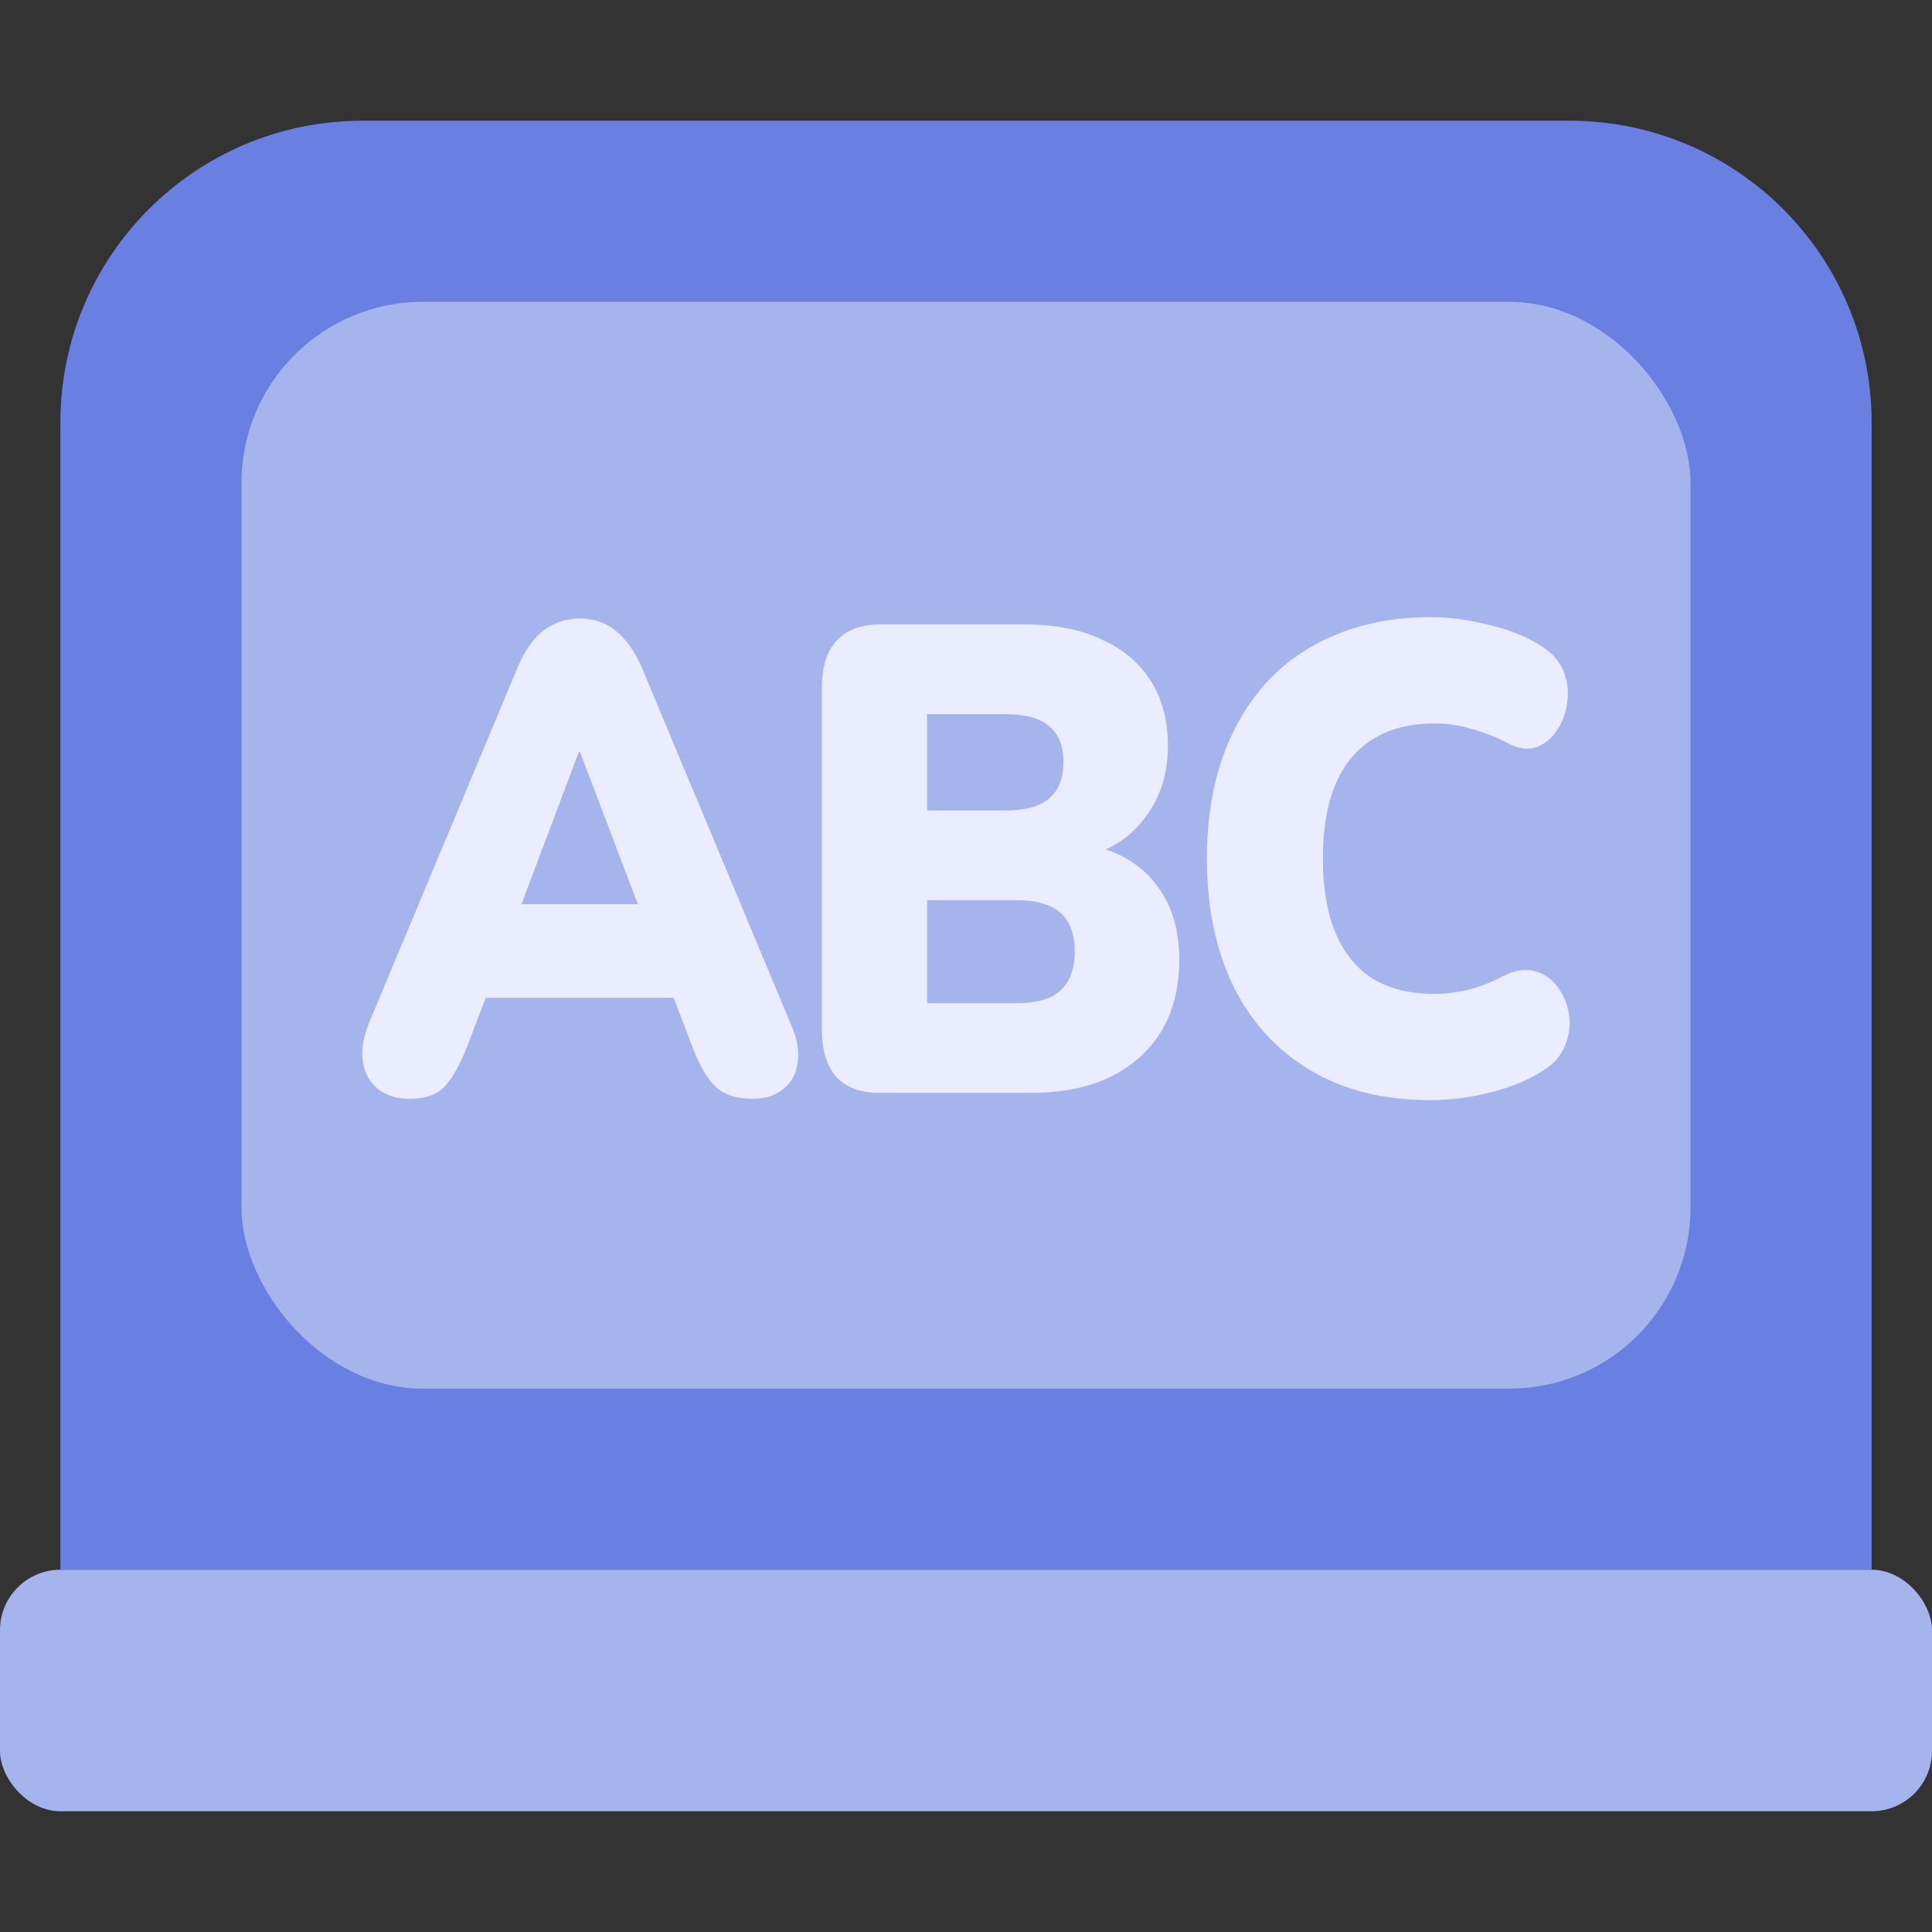
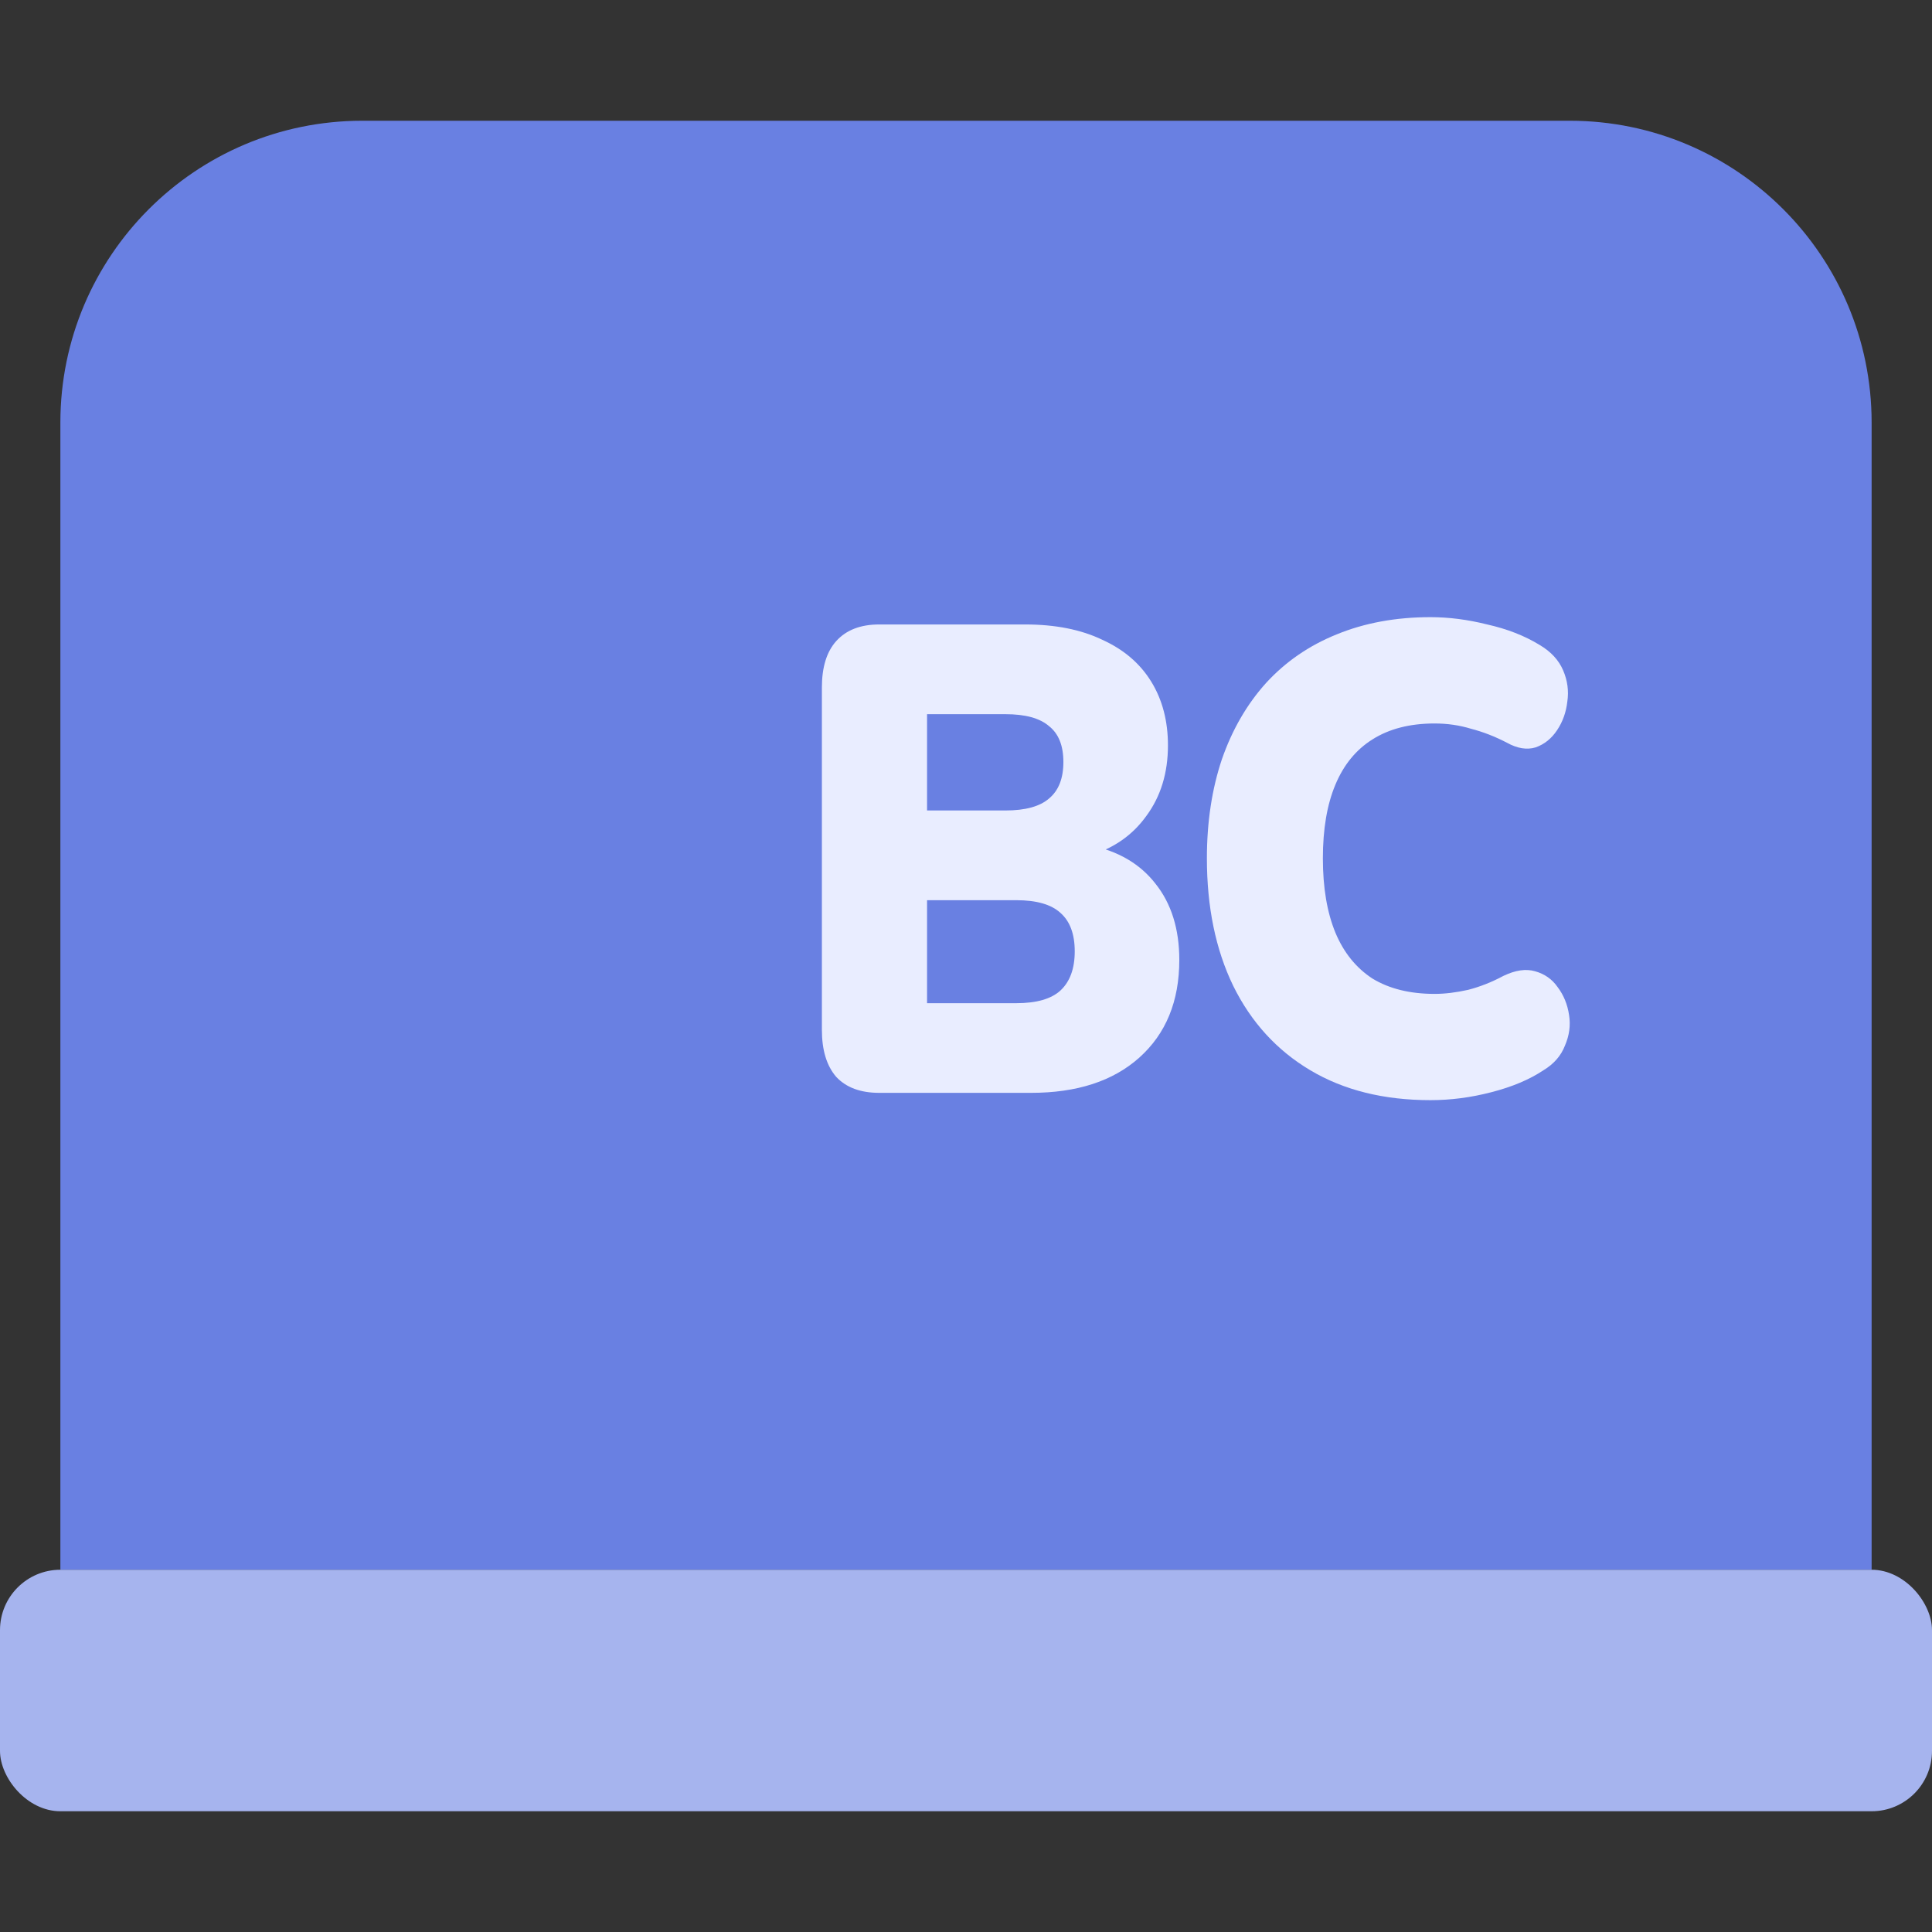
<svg xmlns="http://www.w3.org/2000/svg" width="32" height="32" viewBox="0 0 32 32" fill="none">
  <rect x="0" y="0" width="32" height="32" fill="#333333" stroke="none" />
  <path d="M1 7C1 4.239 3.239 2 6 2H26C28.761 2 31 4.239 31 7V26H1V7Z" fill="#6980E2" />
  <rect y="26" width="32" height="4" rx="1" fill="#A6B4EE" />
-   <rect x="4" y="5" width="24" height="18" rx="3" fill="#A6B4EE" />
-   <path d="M6.785 18.2C6.581 18.2 6.409 18.149 6.27 18.046C6.132 17.936 6.046 17.789 6.013 17.606C5.98 17.415 6.01 17.203 6.102 16.968L8.567 11.069C8.686 10.783 8.831 10.574 9.003 10.442C9.181 10.31 9.382 10.244 9.607 10.244C9.831 10.244 10.026 10.31 10.191 10.442C10.362 10.574 10.511 10.783 10.636 11.069L13.101 16.968C13.207 17.203 13.243 17.415 13.21 17.606C13.184 17.797 13.101 17.943 12.963 18.046C12.831 18.149 12.666 18.2 12.468 18.2C12.204 18.2 11.999 18.134 11.854 18.002C11.715 17.87 11.59 17.657 11.478 17.364L10.943 15.966L11.636 16.527H7.557L8.26 15.966L7.726 17.364C7.607 17.657 7.485 17.87 7.359 18.002C7.234 18.134 7.043 18.2 6.785 18.2ZM9.587 12.456L8.438 15.504L8.161 14.976H11.042L10.765 15.504L9.607 12.456H9.587Z" fill="#E9EDFF" />
  <path d="M14.563 18.101C14.253 18.101 14.016 18.013 13.851 17.837C13.692 17.654 13.613 17.393 13.613 17.056V11.389C13.613 11.051 13.692 10.794 13.851 10.618C14.016 10.435 14.253 10.343 14.563 10.343H16.979C17.481 10.343 17.906 10.428 18.256 10.596C18.613 10.758 18.883 10.989 19.068 11.29C19.253 11.59 19.345 11.943 19.345 12.346C19.345 12.801 19.226 13.19 18.989 13.512C18.758 13.835 18.441 14.055 18.038 14.173V13.997C18.514 14.092 18.88 14.305 19.137 14.635C19.401 14.965 19.533 15.387 19.533 15.9C19.533 16.583 19.312 17.122 18.87 17.518C18.434 17.907 17.837 18.101 17.078 18.101H14.563ZM15.355 16.616H16.831C17.167 16.616 17.411 16.546 17.563 16.407C17.722 16.26 17.801 16.043 17.801 15.757C17.801 15.471 17.722 15.258 17.563 15.119C17.411 14.98 17.167 14.91 16.831 14.91H15.355V16.616ZM15.355 13.424H16.652C16.982 13.424 17.223 13.358 17.375 13.226C17.534 13.094 17.613 12.893 17.613 12.621C17.613 12.35 17.534 12.152 17.375 12.027C17.223 11.895 16.982 11.829 16.652 11.829H15.355V13.424Z" fill="#E9EDFF" />
  <path d="M23.693 18.222C22.921 18.222 22.257 18.057 21.703 17.727C21.148 17.397 20.723 16.931 20.426 16.329C20.135 15.728 19.99 15.024 19.99 14.217C19.99 13.615 20.073 13.069 20.238 12.577C20.409 12.085 20.653 11.664 20.97 11.312C21.294 10.959 21.683 10.692 22.138 10.508C22.6 10.318 23.119 10.222 23.693 10.222C23.996 10.222 24.31 10.262 24.633 10.343C24.963 10.417 25.253 10.53 25.504 10.684C25.689 10.794 25.818 10.934 25.89 11.102C25.963 11.271 25.986 11.444 25.96 11.62C25.94 11.796 25.884 11.954 25.791 12.093C25.699 12.232 25.58 12.328 25.435 12.379C25.29 12.423 25.131 12.397 24.96 12.302C24.762 12.199 24.564 12.122 24.366 12.071C24.174 12.012 23.973 11.983 23.762 11.983C23.353 11.983 23.01 12.071 22.732 12.247C22.462 12.416 22.257 12.665 22.119 12.995C21.98 13.325 21.911 13.732 21.911 14.217C21.911 14.701 21.98 15.112 22.119 15.449C22.257 15.779 22.462 16.032 22.732 16.208C23.01 16.377 23.353 16.462 23.762 16.462C23.934 16.462 24.118 16.439 24.316 16.395C24.514 16.344 24.709 16.267 24.901 16.164C25.099 16.069 25.273 16.043 25.425 16.087C25.584 16.131 25.709 16.219 25.801 16.352C25.9 16.483 25.963 16.638 25.989 16.814C26.016 16.982 25.993 17.151 25.92 17.32C25.854 17.489 25.735 17.624 25.564 17.727C25.333 17.881 25.046 18.002 24.703 18.09C24.366 18.178 24.029 18.222 23.693 18.222Z" fill="#E9EDFF" />
</svg>